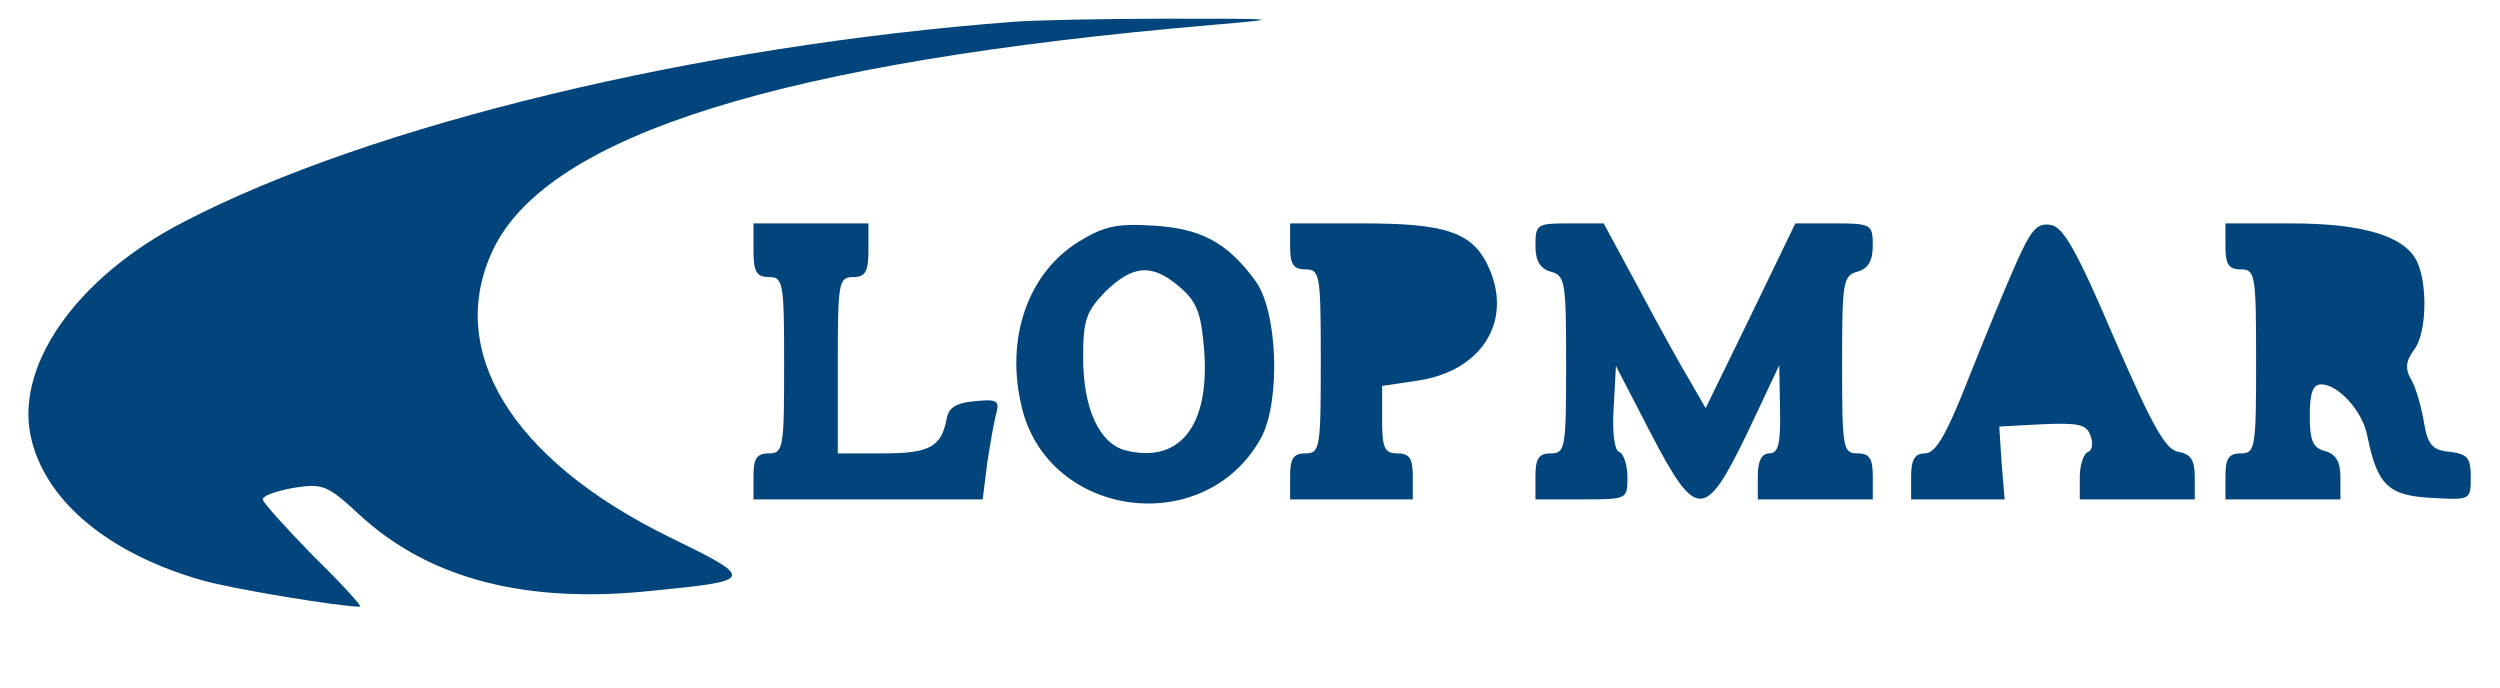
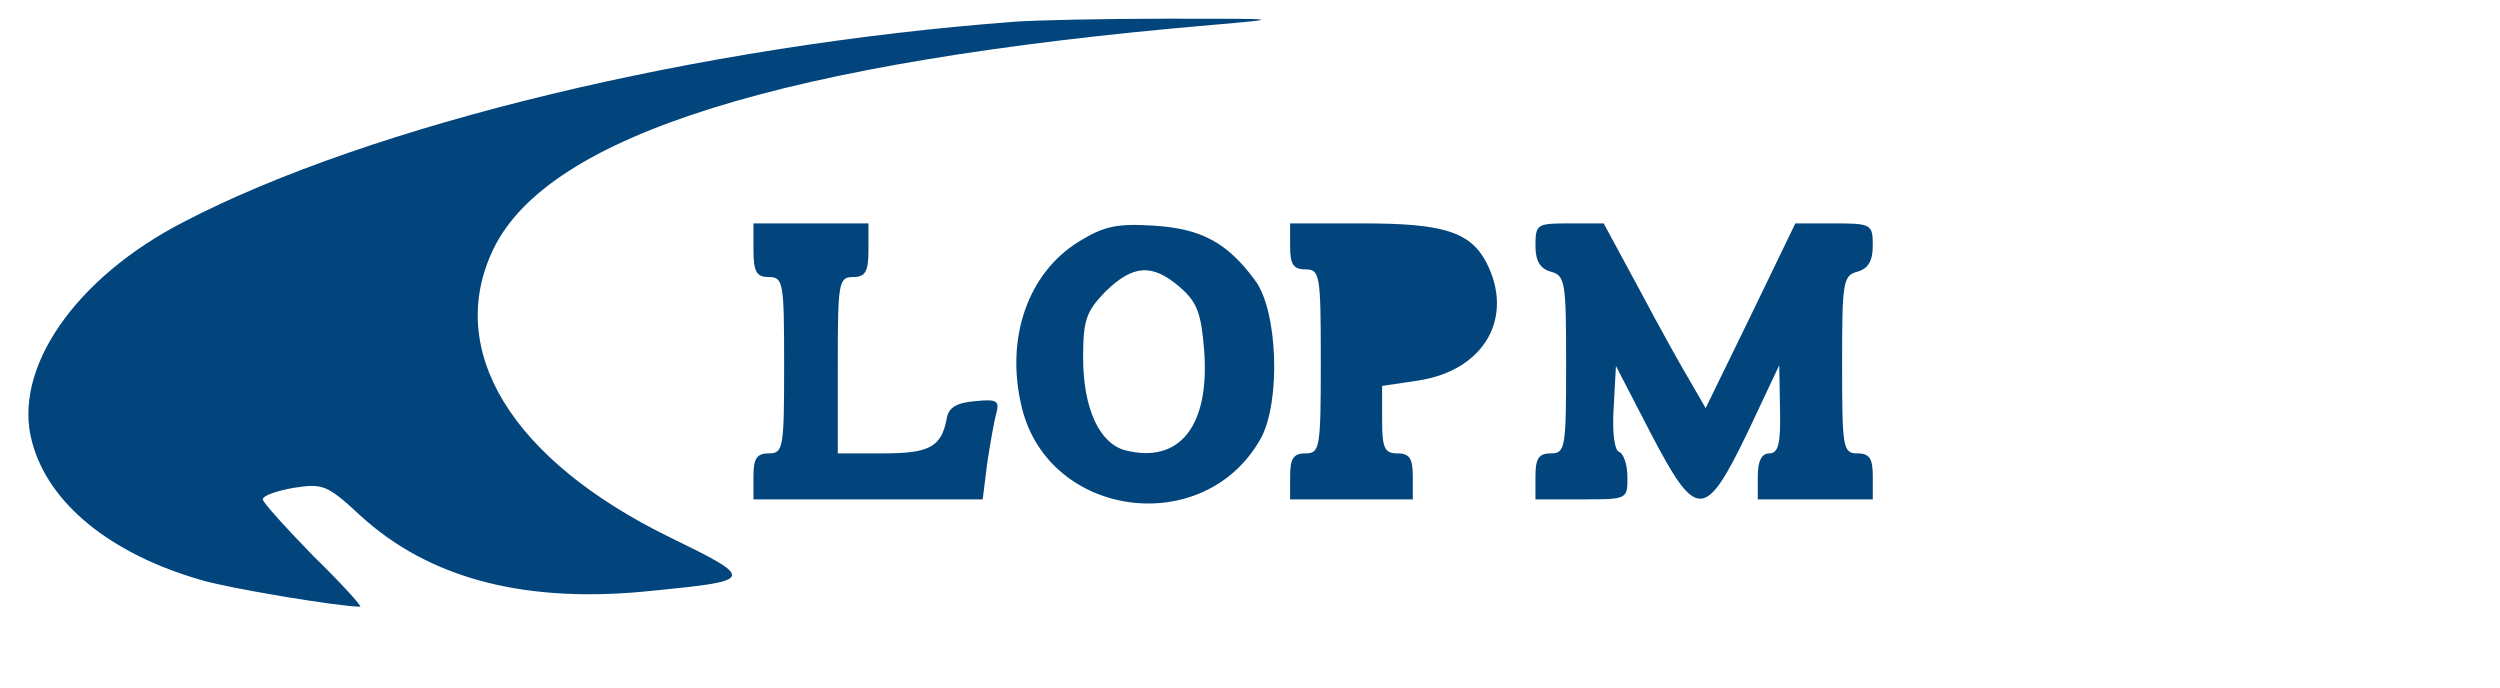
<svg xmlns="http://www.w3.org/2000/svg" width="800" zoomAndPan="magnify" viewBox="0 0 600 165" height="220" preserveAspectRatio="xMidYMid meet" version="1.0">
  <path fill="#02457d" d="M 243.391 5.223 C 167.766 10.926 89.016 29.875 44.121 53.242 C 17.992 66.676 2.906 88.57 7.691 106.051 C 11.555 120.77 26.457 132.914 48.168 139.172 C 54.793 141.195 81.473 145.609 86.441 145.609 C 86.992 145.609 82.023 140.09 75.219 133.465 C 68.594 126.66 63.074 120.586 63.074 119.852 C 63.074 118.93 66.387 117.828 70.434 117.09 C 77.426 115.988 78.527 116.355 86.258 123.531 C 103 138.988 126.367 145.059 156.91 141.746 C 181.199 139.355 181.383 138.988 160.59 128.867 C 122.688 110.281 106.68 83.973 118.457 59.684 C 131.703 32.453 187.824 14.789 291.23 5.957 C 308.156 4.484 307.789 4.484 280.191 4.484 C 264.551 4.484 247.988 4.852 243.391 5.223 Z M 243.391 5.223 " fill-opacity="1" fill-rule="nonzero" />
  <path fill="#02457d" d="M 180.832 60.051 C 180.832 65.203 181.566 66.492 184.512 66.492 C 188.008 66.492 188.191 67.781 188.191 87.652 C 188.191 107.523 188.008 108.812 184.512 108.812 C 181.566 108.812 180.832 110.098 180.832 114.332 L 180.832 119.852 L 235.848 119.852 L 236.949 111.02 C 237.688 106.234 238.605 100.898 239.16 99.059 C 239.895 96.117 239.16 95.746 233.824 96.301 C 229.406 96.668 227.566 97.957 227.199 100.531 C 225.91 107.34 222.965 108.812 211.926 108.812 L 201.07 108.812 L 201.07 87.652 C 201.07 67.781 201.254 66.492 204.75 66.492 C 207.695 66.492 208.43 65.203 208.43 60.051 L 208.43 53.613 L 180.832 53.613 Z M 180.832 60.051 " fill-opacity="1" fill-rule="nonzero" />
  <path fill="#02457d" d="M 258.848 58.027 C 246.703 65.57 241.184 81.211 245.23 97.77 C 251.672 124.449 289.207 129.418 302.637 105.133 C 307.422 96.301 306.684 74.402 301.164 67.227 C 294.543 58.211 288.285 54.898 277.062 54.164 C 268.23 53.613 265.102 54.164 258.848 58.027 Z M 283.133 68.883 C 287.367 72.562 288.285 75.141 289.02 84.34 C 290.309 102.188 283.133 111.387 270.07 108.074 C 263.812 106.418 259.949 97.957 259.949 85.812 C 259.949 76.797 260.688 74.773 265.285 69.988 C 271.91 63.547 276.508 63.18 283.133 68.883 Z M 283.133 68.883 " fill-opacity="1" fill-rule="nonzero" />
  <path fill="#02457d" d="M 309.629 59.133 C 309.629 63.363 310.363 64.652 313.309 64.652 C 316.805 64.652 316.988 65.941 316.988 86.73 C 316.988 107.523 316.805 108.812 313.309 108.812 C 310.363 108.812 309.629 110.098 309.629 114.332 L 309.629 119.852 L 339.07 119.852 L 339.07 114.332 C 339.07 110.098 338.332 108.812 335.391 108.812 C 332.262 108.812 331.707 107.523 331.707 100.715 L 331.707 92.621 L 340.355 91.332 C 356.18 88.938 363.539 76.242 356.73 62.996 C 352.867 55.637 346.43 53.613 327.109 53.613 L 309.629 53.613 Z M 309.629 59.133 " fill-opacity="1" fill-rule="nonzero" />
  <path fill="#02457d" d="M 368.508 58.949 C 368.508 62.629 369.613 64.469 372.188 65.203 C 375.684 66.125 375.867 67.781 375.867 87.469 C 375.867 107.523 375.684 108.812 372.188 108.812 C 369.246 108.812 368.508 110.098 368.508 114.332 L 368.508 119.852 L 379.547 119.852 C 390.586 119.852 390.586 119.852 390.586 114.516 C 390.586 111.57 389.668 108.812 388.562 108.441 C 387.461 108.074 386.906 103.66 387.277 97.957 L 387.828 87.836 L 396.109 103.844 C 407.148 125.004 409.172 125.004 419.477 103.66 L 427.02 87.652 L 427.203 98.141 C 427.387 106.418 426.836 108.812 424.629 108.812 C 422.789 108.812 421.867 110.652 421.867 114.332 L 421.867 119.852 L 449.469 119.852 L 449.469 114.332 C 449.469 110.098 448.73 108.812 445.785 108.812 C 442.289 108.812 442.105 107.523 442.105 87.469 C 442.105 67.781 442.289 66.125 445.785 65.203 C 448.363 64.469 449.469 62.629 449.469 58.949 C 449.469 53.797 449.098 53.613 440.082 53.613 L 430.883 53.613 L 420.211 75.691 L 409.355 97.957 L 405.859 91.883 C 403.836 88.57 398.316 78.637 393.531 69.621 L 384.883 53.613 L 376.605 53.613 C 368.875 53.613 368.508 53.797 368.508 58.949 Z M 368.508 58.949 " fill-opacity="1" fill-rule="nonzero" />
-   <path fill="#02457d" d="M 483.875 63.18 C 481.48 68.516 476.332 81.027 472.465 90.781 C 467.129 104.395 464.555 108.812 461.98 108.812 C 459.586 108.812 458.668 110.281 458.668 114.332 L 458.668 119.852 L 481.113 119.852 L 480.379 111.02 L 479.828 102.371 L 490.129 101.82 C 498.777 101.453 500.801 101.82 501.723 104.578 C 502.457 106.418 502.09 108.074 501.172 108.441 C 500.066 108.812 499.145 111.57 499.145 114.516 L 499.145 119.852 L 526.746 119.852 L 526.746 114.516 C 526.746 110.469 525.824 108.996 522.883 108.441 C 519.754 108.074 516.625 102.371 507.426 81.211 C 498.41 60.051 495.098 54.348 492.152 53.98 C 488.844 53.43 487.371 55.27 483.875 63.18 Z M 483.875 63.18 " fill-opacity="1" fill-rule="nonzero" />
-   <path fill="#02457d" d="M 534.105 59.133 C 534.105 63.363 534.84 64.652 537.785 64.652 C 541.281 64.652 541.465 65.941 541.465 86.73 C 541.465 107.523 541.281 108.812 537.785 108.812 C 534.84 108.812 534.105 110.098 534.105 114.332 L 534.105 119.852 L 561.703 119.852 L 561.703 114.516 C 561.703 110.836 560.602 108.996 558.023 108.258 C 555.082 107.523 554.344 105.684 554.344 99.797 C 554.344 94.273 555.082 92.25 557.105 92.25 C 561.152 92.25 567.039 98.691 568.145 104.578 C 570.535 116.355 573.113 118.93 583.418 119.484 C 592.984 120.035 592.984 120.035 592.984 114.516 C 592.984 109.914 592.25 108.996 588.016 108.441 C 583.785 108.074 582.68 106.789 581.762 101.453 C 581.207 97.957 579.922 93.355 578.816 91.332 C 577.16 88.57 577.344 86.73 579.367 83.973 C 582.496 79.922 582.68 67.781 579.922 62.445 C 576.793 56.555 566.855 53.613 549.746 53.613 L 534.105 53.613 Z M 534.105 59.133 " fill-opacity="1" fill-rule="nonzero" />
</svg>